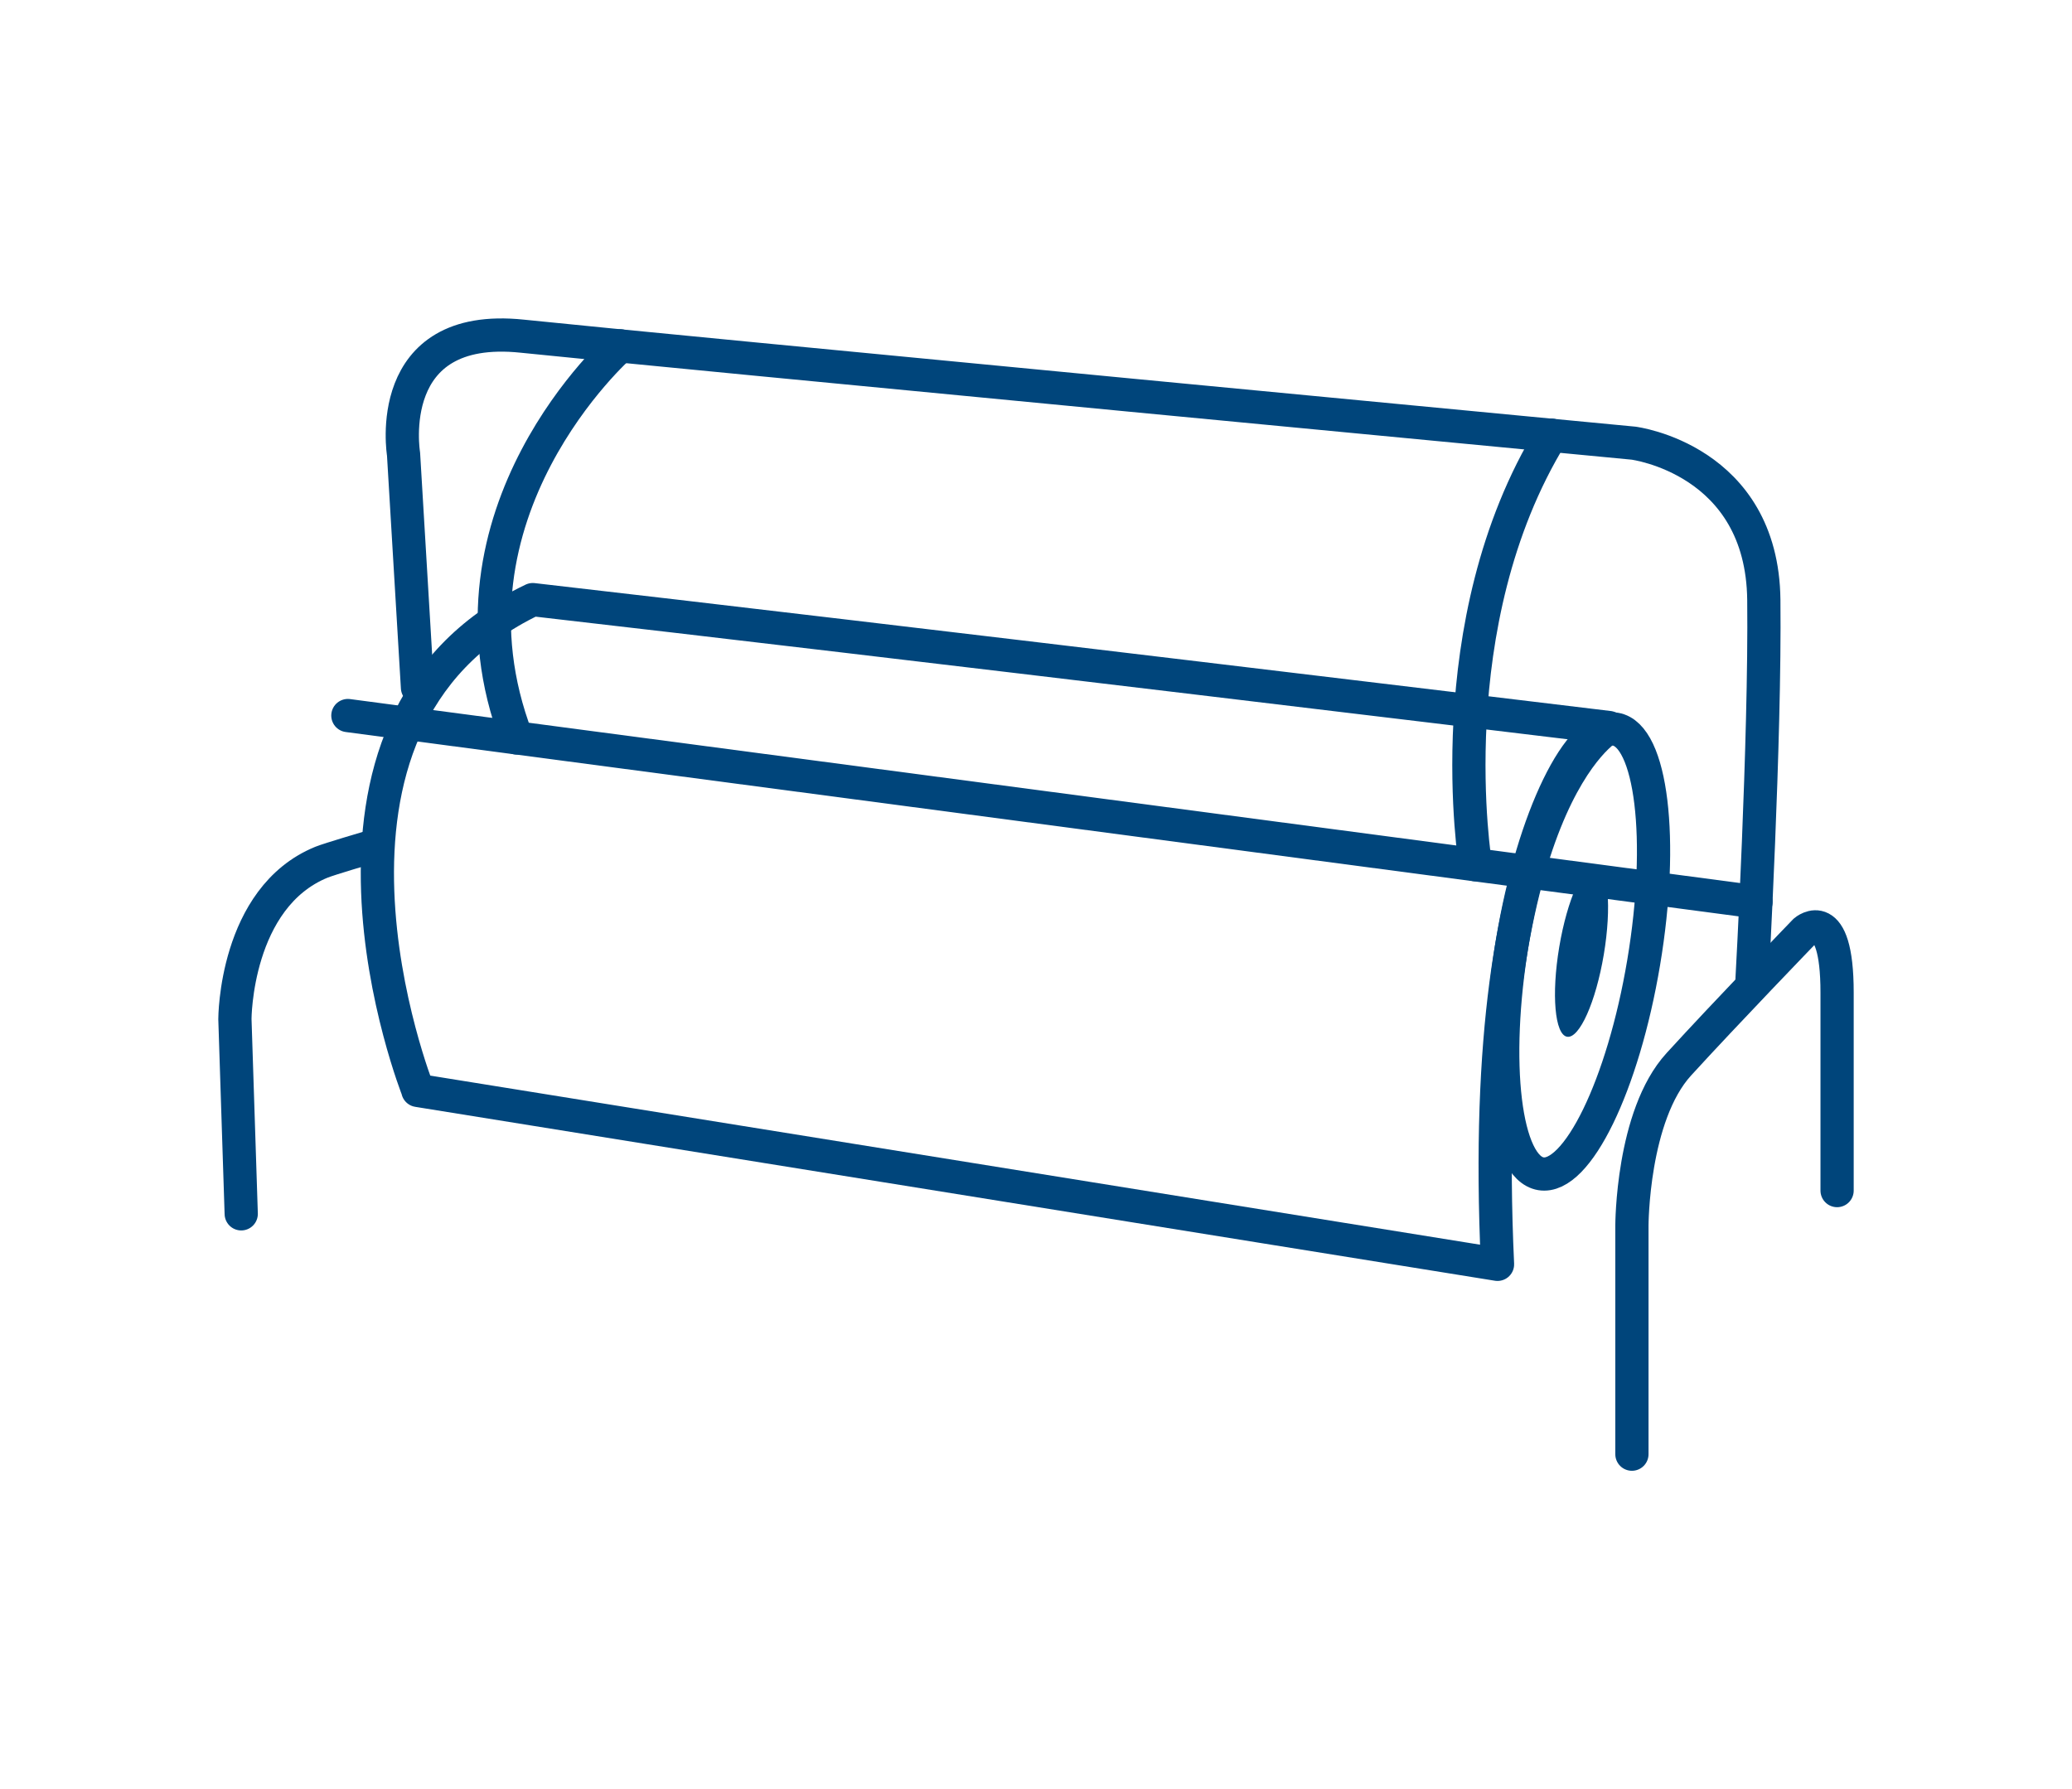
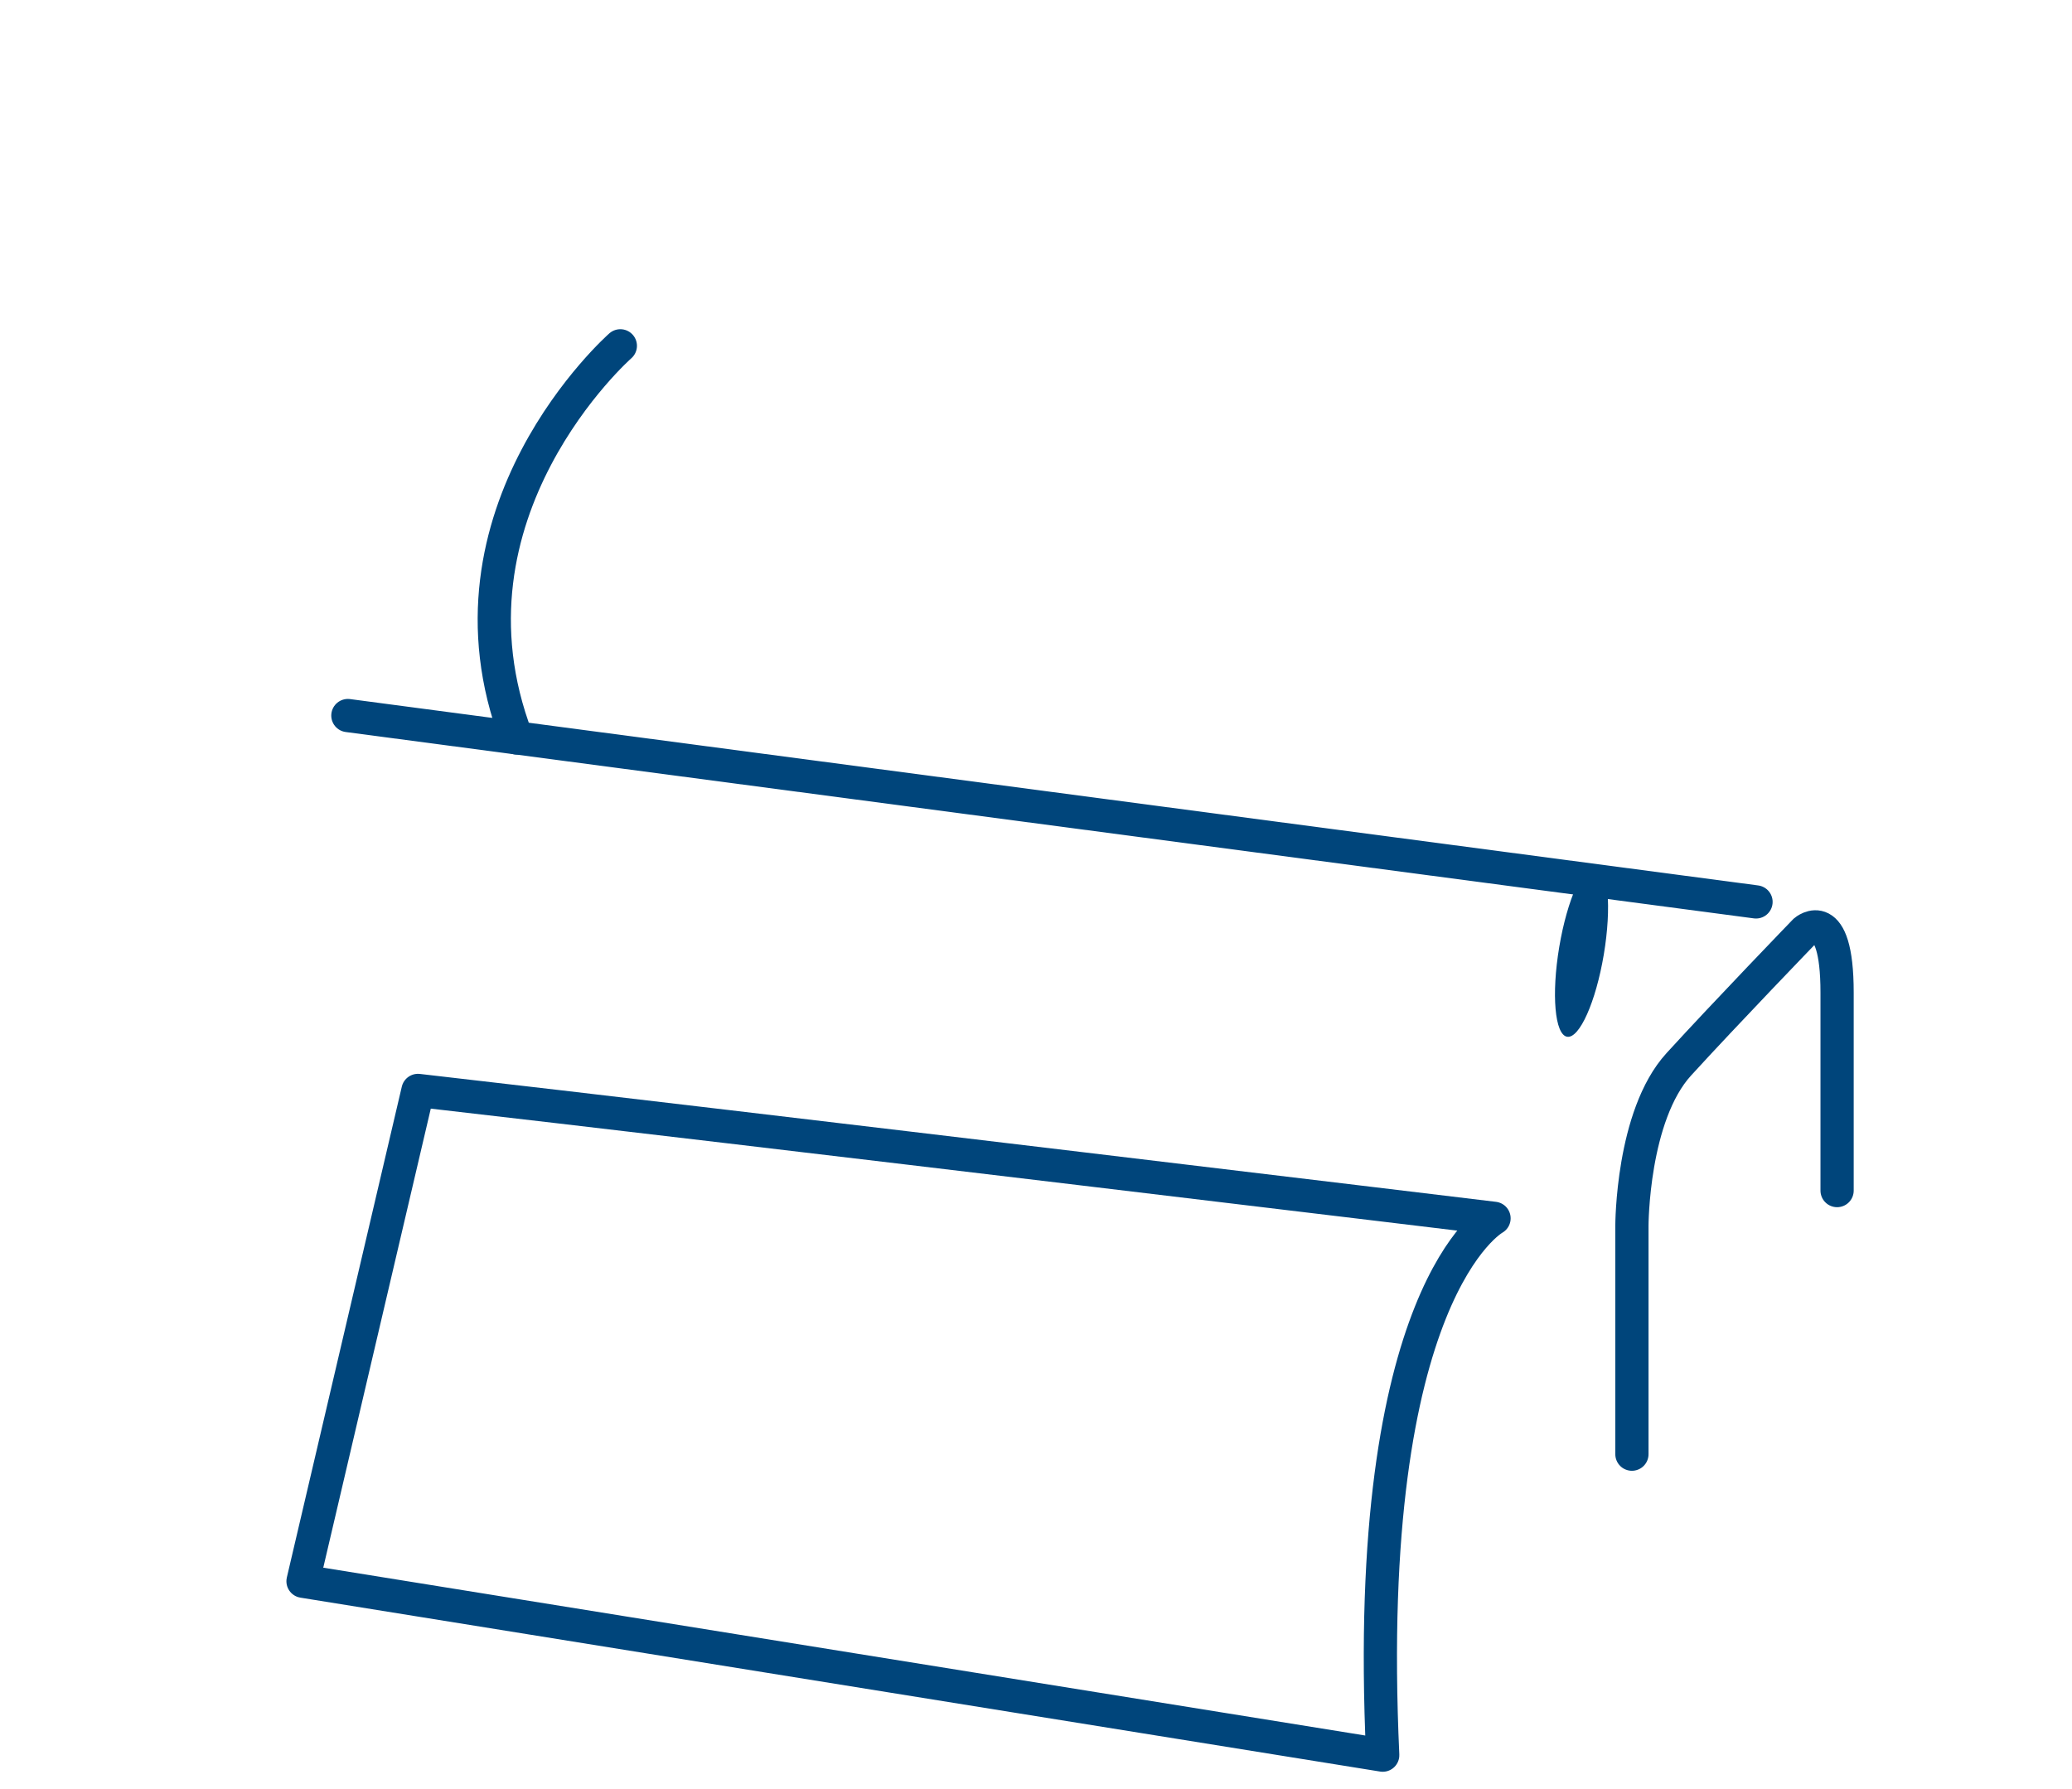
<svg xmlns="http://www.w3.org/2000/svg" id="Calque_1" viewBox="0 0 124.72 107.72">
  <defs>
    <style>.cls-1{fill:none;stroke:#00457b;stroke-linecap:round;stroke-linejoin:round;stroke-width:2px;}.cls-2{fill:#00457b;stroke-width:0px;}</style>
  </defs>
-   <path class="cls-1" d="M14.52,73.08l-.38-11.73s0-7.31,5.21-9.44c.5-.2,2.85-.89,2.85-.89" />
-   <path class="cls-1" d="M25.13,41.4l-.84-14.07s-1.32-7.98,7.15-7.09c8.47.88,66.88,6.44,66.88,6.44,0,0,7.76.97,7.85,9.44s-.71,22.85-.71,22.85" />
  <path class="cls-1" d="M98.23,87.55v-13.76s0-6.62,2.82-9.71,7.59-8.03,7.59-8.03c0,0,1.94-1.68,1.94,3.71v11.92" />
  <line class="cls-1" x1="20.94" y1="43.08" x2="105.7" y2="54.3" />
  <path class="cls-1" d="M37.34,20.82s-11.42,10.04-6.24,23.61" />
-   <path class="cls-1" d="M88.81,52.06s-2.38-14.51,4.58-25.86" />
-   <path class="cls-1" d="M25.16,65.65s-8.77-22.08,6.91-29.55c20.24,2.32,64.77,7.7,64.77,7.7,0,0-7.99,4.38-6.7,32.32l-64.99-10.47Z" />
-   <ellipse class="cls-1" cx="95" cy="57.29" rx="13.57" ry="4" transform="translate(22.78 141.5) rotate(-80.48)" />
+   <path class="cls-1" d="M25.16,65.65c20.24,2.32,64.77,7.7,64.77,7.7,0,0-7.99,4.38-6.7,32.32l-64.99-10.47Z" />
  <ellipse class="cls-2" cx="95.2" cy="57.25" rx="5.25" ry="1.36" transform="translate(22.99 141.66) rotate(-80.48)" />
</svg>